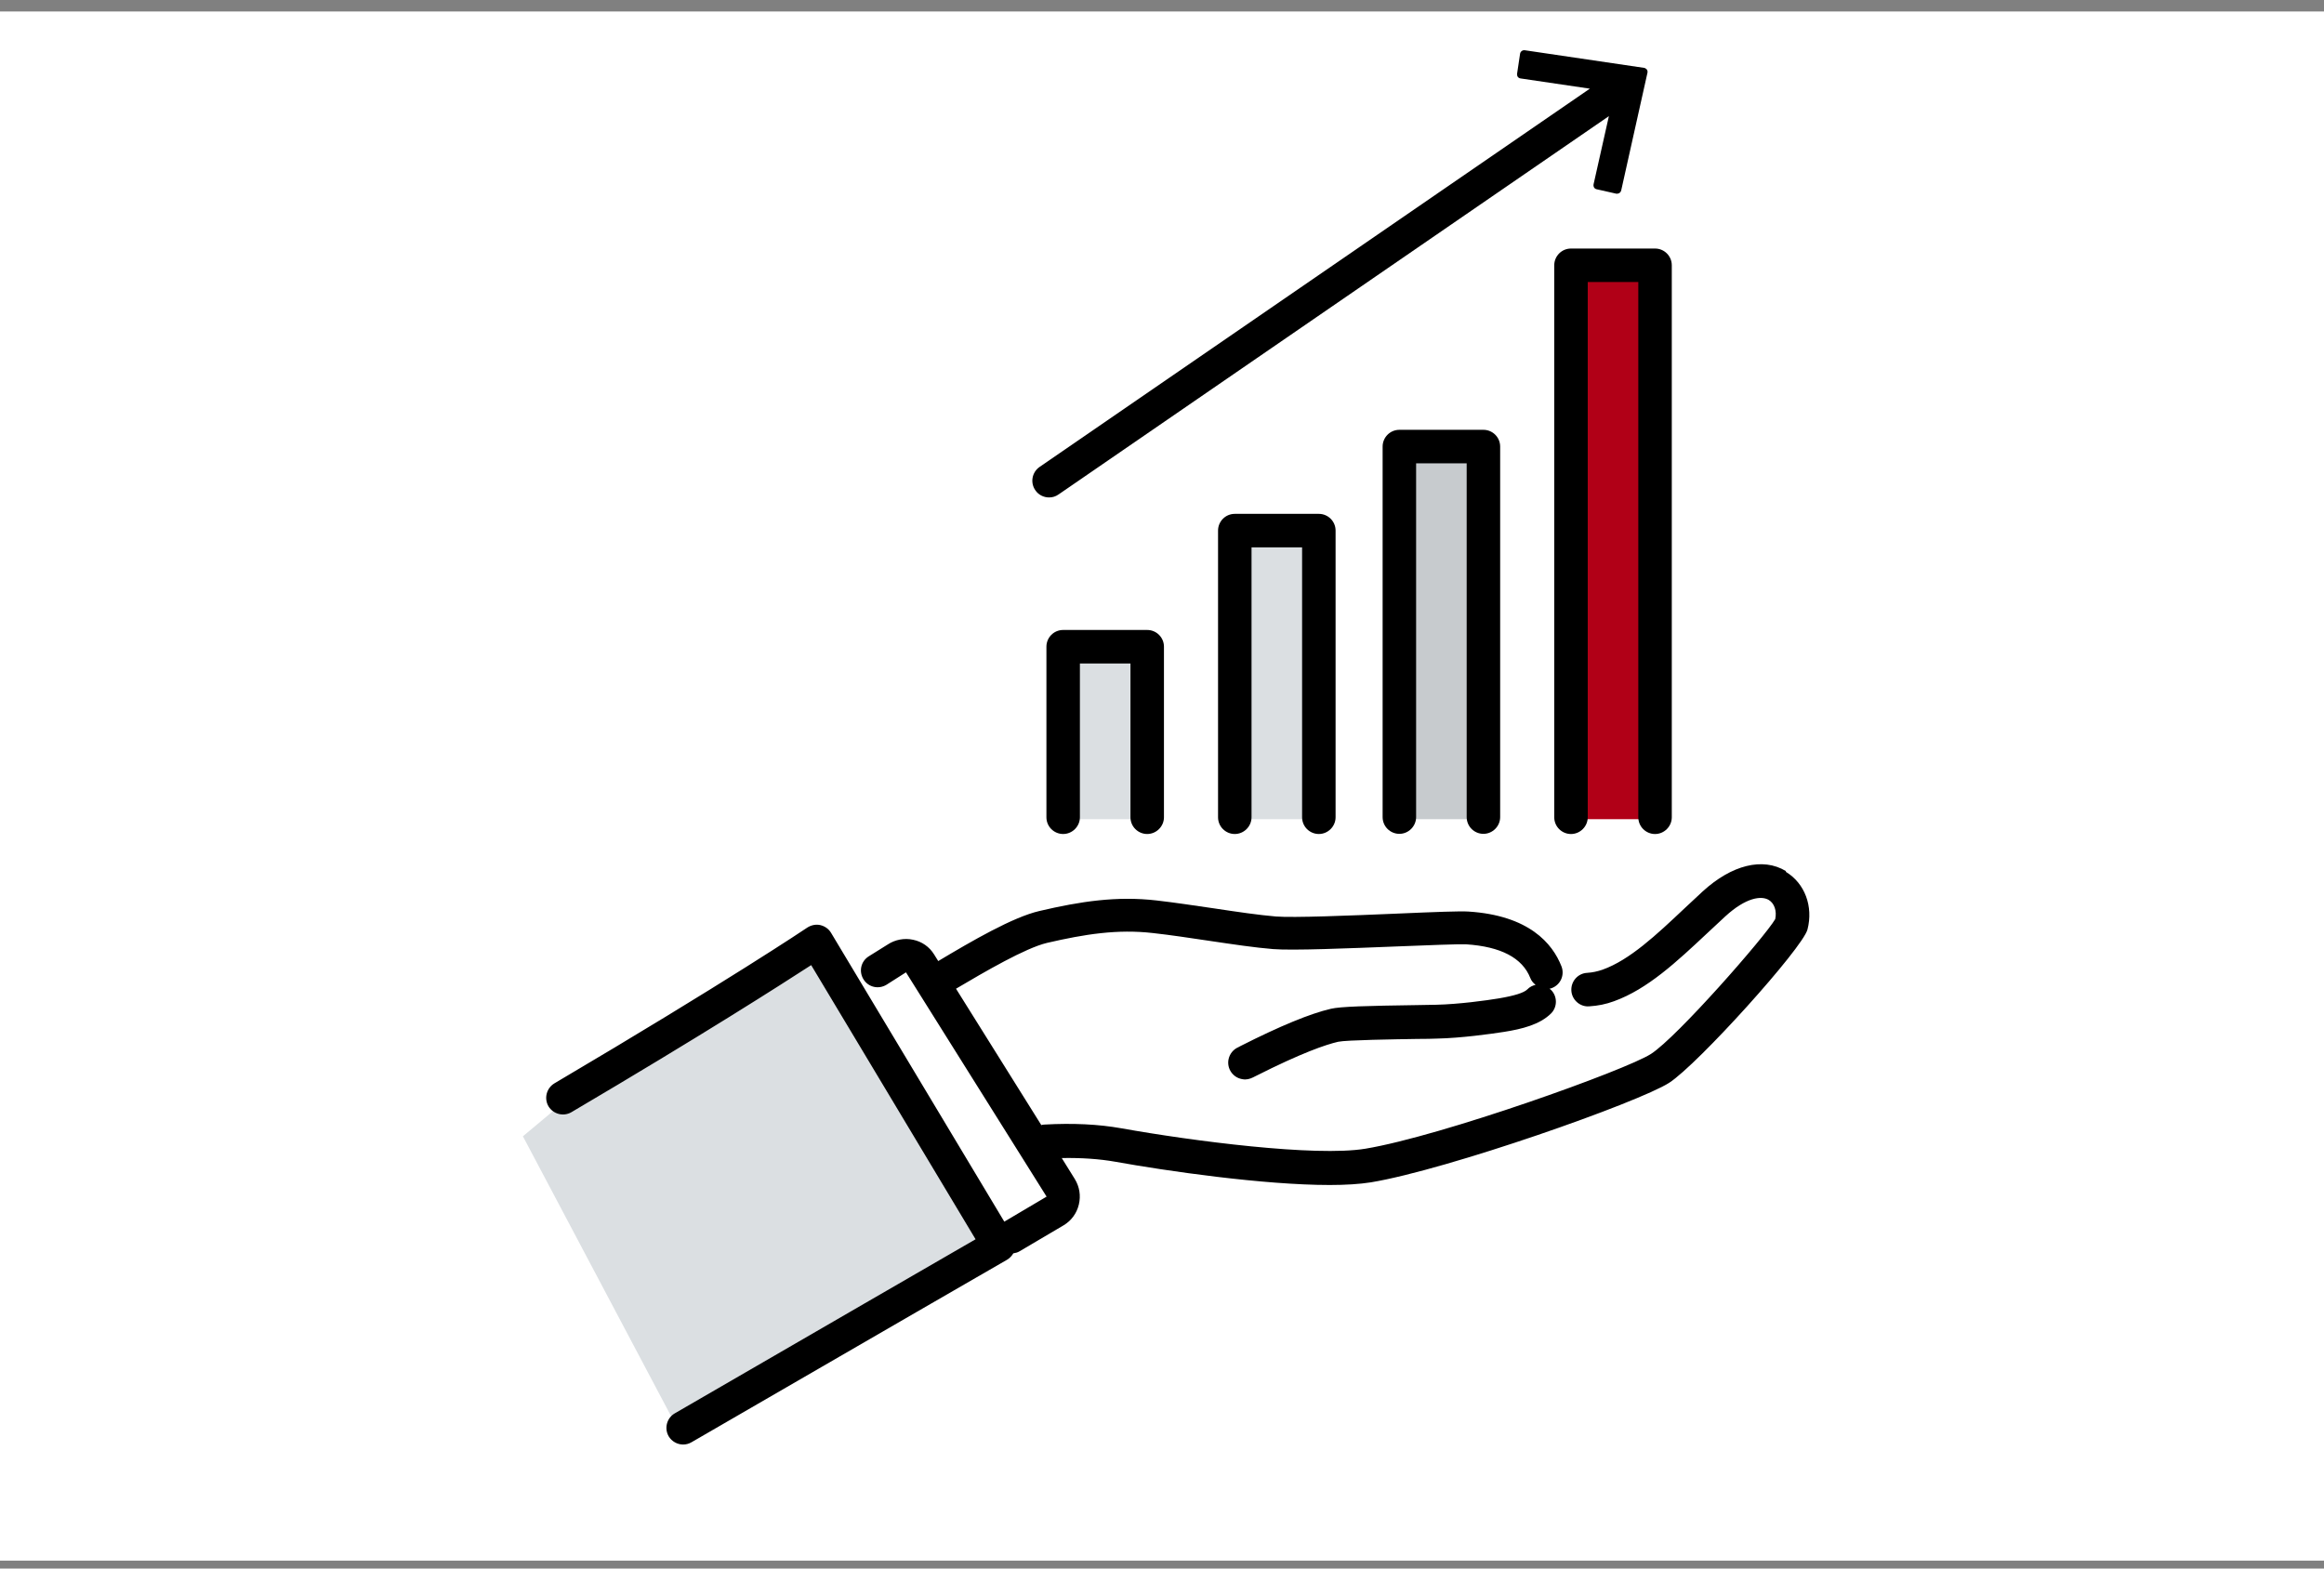
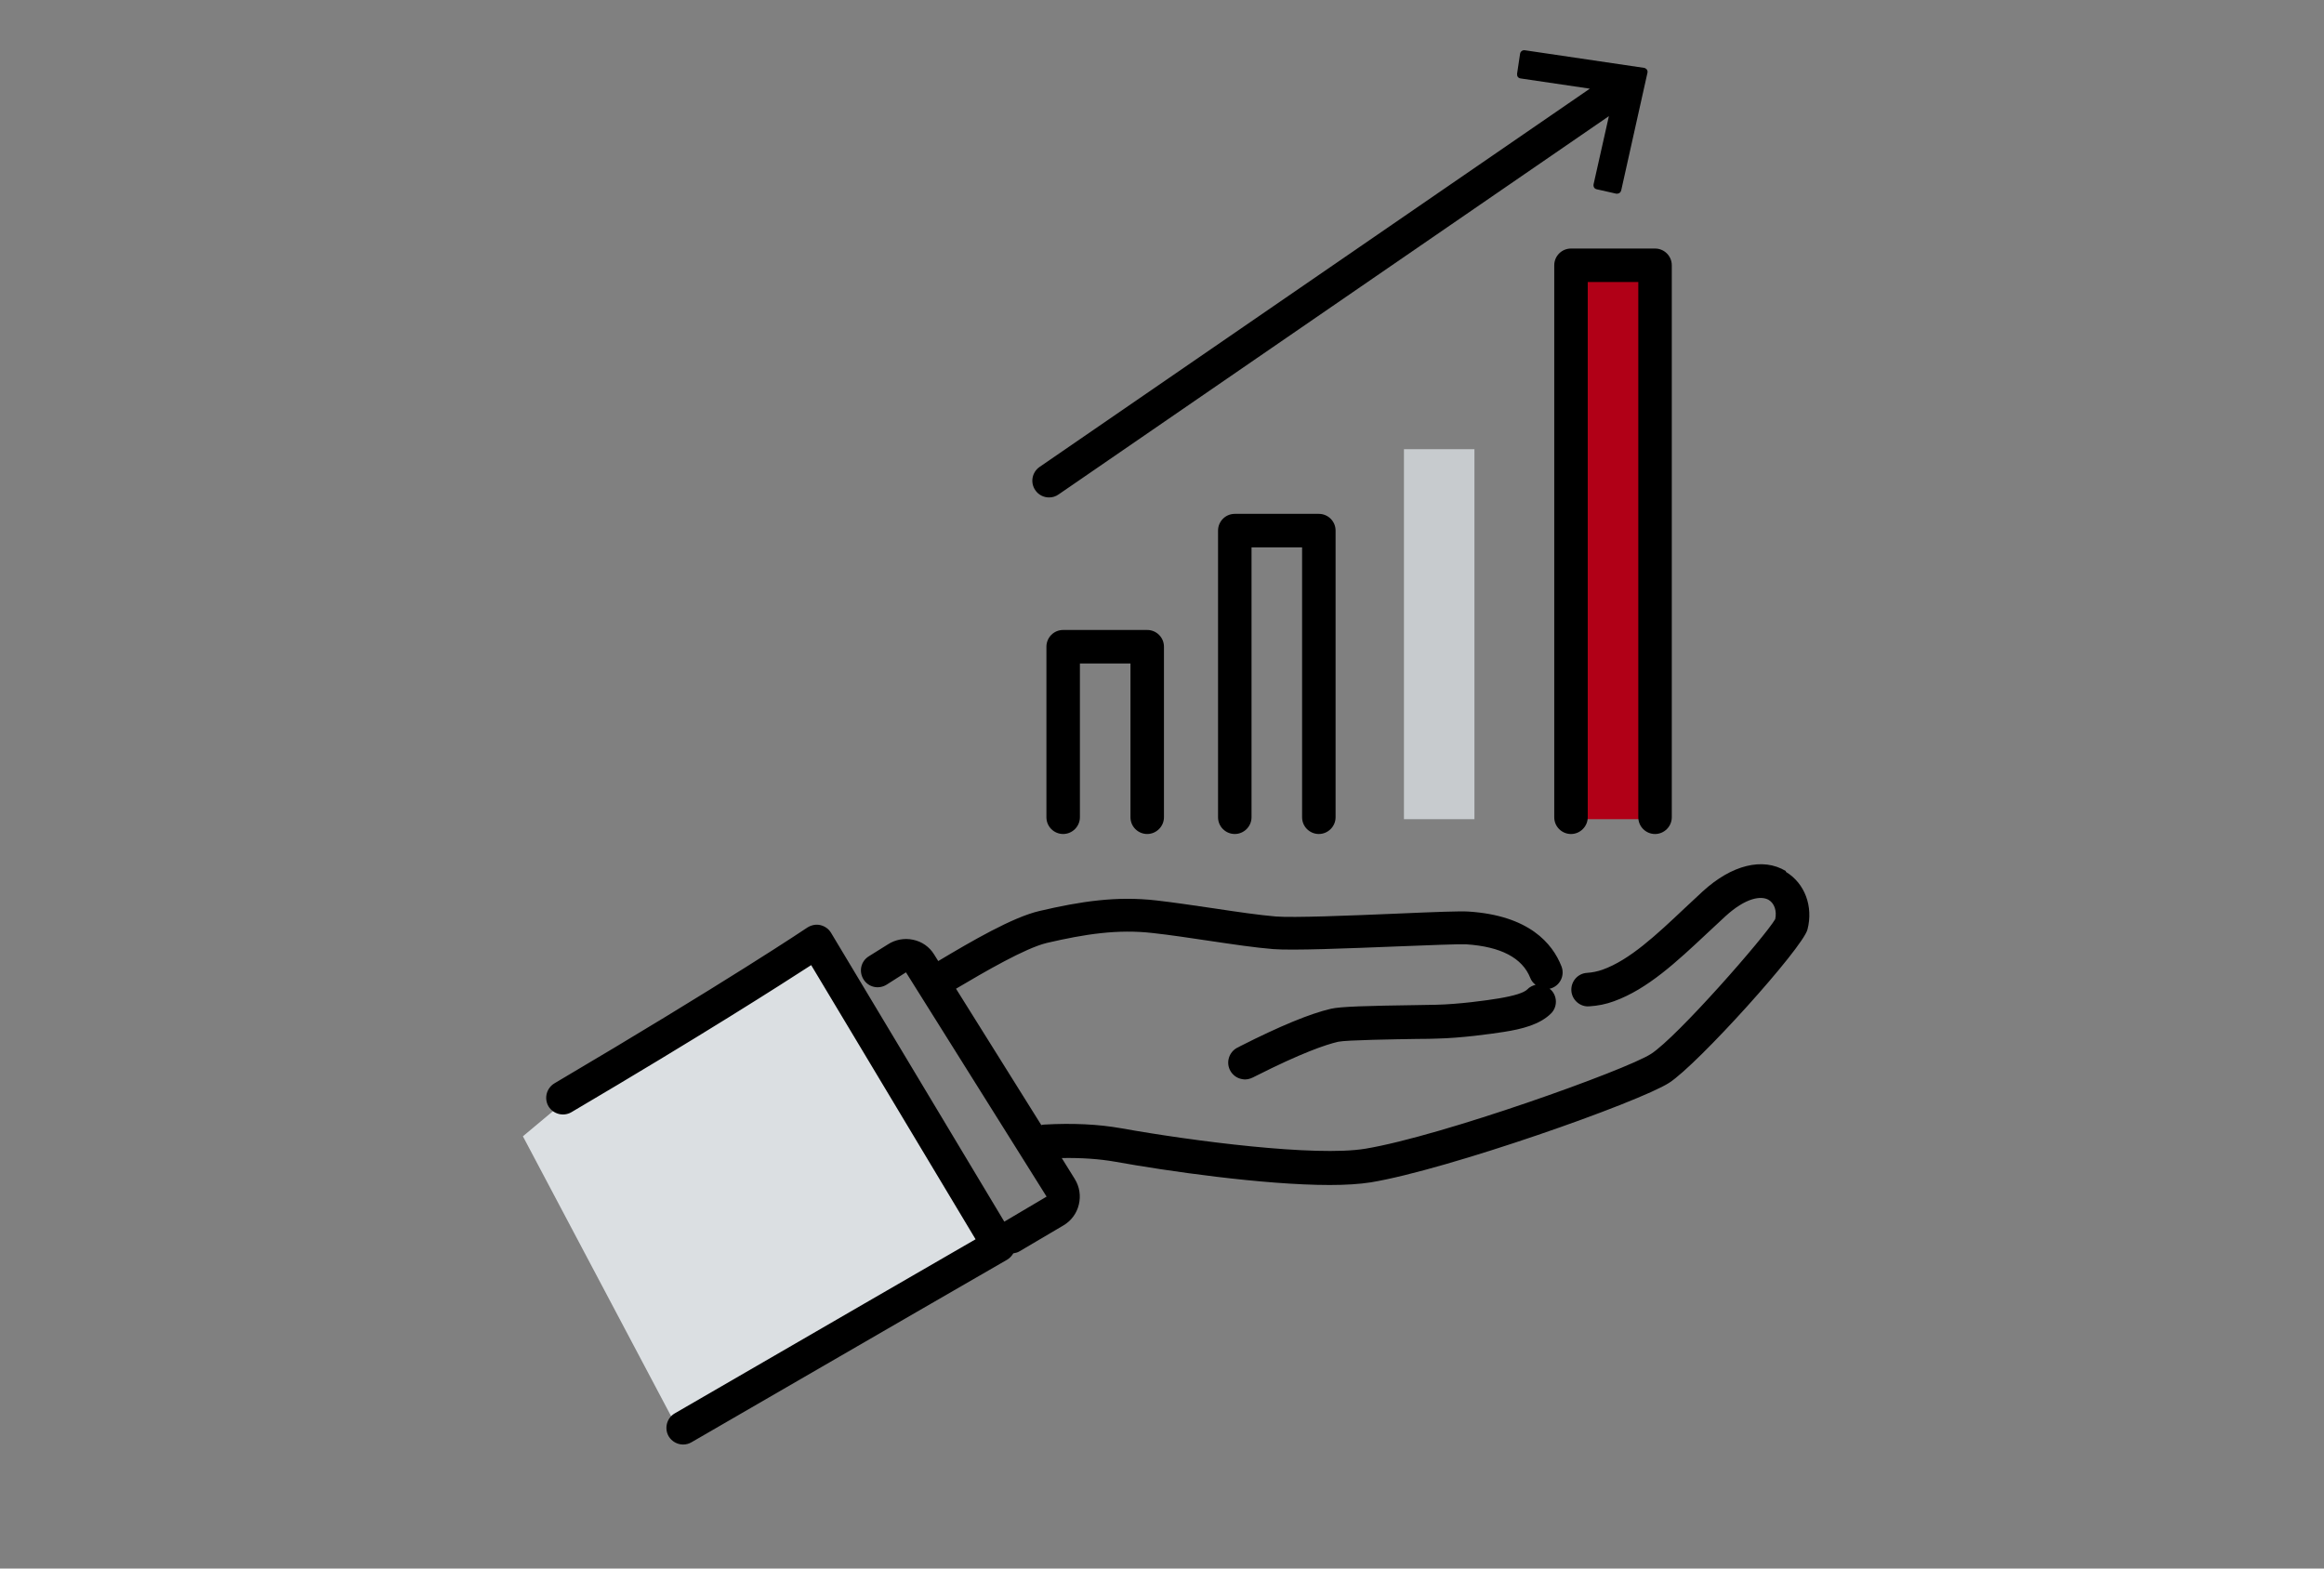
<svg xmlns="http://www.w3.org/2000/svg" width="120" height="81" viewBox="0 0 120 81" fill="none">
  <rect x="0" y="0" width="120" height="81" fill="#808080" stroke="none" />
-   <rect width="120" height="80" transform="translate(0 0.593)" fill="white" />
  <path d="M29.002 57.005L41.949 48.907L51.566 64.138L35.189 74.147L27 58.679L29.002 57.005Z" fill="#DBDFE2" />
  <path d="M85.231 14.098H81.592V42.303H85.231V14.098Z" fill="#B10017" />
  <path d="M76.133 23.196H72.493V42.303H76.133V23.196Z" fill="#C7CBCE" />
-   <path d="M67.944 27.745H64.304V42.303H67.944V27.745Z" fill="#DBDFE2" />
-   <path d="M58.845 33.205H55.206V42.303H58.845V33.205Z" fill="#DBDFE2" />
  <path d="M85.04 3.596C85.004 3.551 84.949 3.514 84.895 3.505L78.735 2.595C78.617 2.577 78.507 2.659 78.489 2.777L78.335 3.805C78.335 3.86 78.335 3.924 78.371 3.969C78.407 4.015 78.453 4.042 78.517 4.051L82.092 4.579L53.677 24.114C53.286 24.387 53.186 24.923 53.459 25.315C53.623 25.56 53.896 25.688 54.169 25.688C54.342 25.688 54.505 25.642 54.66 25.533L83.075 5.998L82.284 9.519C82.274 9.574 82.284 9.638 82.311 9.683C82.338 9.729 82.393 9.765 82.447 9.774L83.457 10.002C83.457 10.002 83.484 10.002 83.503 10.002C83.603 10.002 83.694 9.929 83.712 9.829L85.068 3.751C85.077 3.696 85.068 3.633 85.031 3.578L85.04 3.596Z" fill="black" />
  <path d="M92.21 44.98C91.018 44.261 89.417 44.662 87.915 46.036C87.597 46.327 87.278 46.627 86.969 46.918C85.522 48.283 84.148 49.575 82.747 50.075C82.483 50.166 82.229 50.221 81.947 50.239C81.474 50.266 81.11 50.676 81.137 51.158C81.164 51.631 81.583 52.004 82.056 51.968C82.502 51.941 82.92 51.859 83.339 51.704C85.077 51.076 86.578 49.666 88.161 48.183C88.461 47.901 88.771 47.61 89.089 47.319C90.154 46.345 90.945 46.245 91.327 46.472C91.618 46.645 91.755 47.036 91.664 47.464C91.127 48.383 86.605 53.551 85.249 54.425C83.948 55.262 74.449 58.664 70.501 59.32C67.916 59.747 61.547 58.919 57.89 58.264C56.716 58.055 55.388 57.991 53.932 58.073C53.877 58.073 53.823 58.082 53.768 58.1L49.364 51.058C50.857 50.175 52.949 48.956 54.059 48.692C56.025 48.237 57.708 47.974 59.528 48.183C60.438 48.283 61.456 48.438 62.43 48.583C63.658 48.765 64.814 48.938 65.733 49.011C66.734 49.093 69.609 48.974 72.138 48.874C73.722 48.811 75.35 48.747 75.705 48.765C77.497 48.883 78.607 49.466 79.017 50.503C79.072 50.649 79.172 50.767 79.29 50.858C79.135 50.894 78.981 50.967 78.862 51.094C78.689 51.267 78.198 51.422 77.388 51.558C76.733 51.668 75.314 51.859 74.167 51.886C73.931 51.886 73.576 51.895 73.148 51.904C70.592 51.941 69.209 51.977 68.717 52.095C67.653 52.341 66.088 52.987 64.059 54.015C64.004 54.042 63.968 54.061 63.94 54.079C63.686 54.188 63.486 54.425 63.431 54.725C63.349 55.198 63.667 55.644 64.132 55.726C64.186 55.735 64.241 55.744 64.286 55.744C64.486 55.744 64.641 55.671 64.832 55.571C67.207 54.37 68.463 53.942 69.099 53.797C69.518 53.706 72.075 53.669 73.166 53.651C73.603 53.651 73.967 53.642 74.204 53.633C75.441 53.606 76.961 53.396 77.661 53.287C78.58 53.142 79.508 52.914 80.091 52.332C80.427 51.995 80.418 51.44 80.081 51.113C80.054 51.094 80.036 51.076 80.009 51.058C80.054 51.049 80.1 51.04 80.136 51.022C80.582 50.849 80.8 50.348 80.627 49.903C80.163 48.72 78.953 47.273 75.823 47.073C75.396 47.045 74.186 47.091 72.075 47.182C69.718 47.282 66.779 47.4 65.878 47.328C65.014 47.255 63.886 47.091 62.685 46.909C61.693 46.764 60.665 46.609 59.719 46.5C57.653 46.263 55.806 46.545 53.668 47.045C52.294 47.364 50.183 48.592 48.446 49.63L48.236 49.293C47.99 48.892 47.599 48.62 47.144 48.529C46.689 48.428 46.216 48.529 45.852 48.765L44.861 49.384C44.451 49.639 44.333 50.166 44.588 50.576C44.842 50.985 45.37 51.103 45.78 50.849L46.78 50.212L54.041 61.794L51.857 63.086L42.913 48.174C42.795 47.974 42.595 47.828 42.358 47.773C42.131 47.719 41.885 47.773 41.685 47.901C41.649 47.928 37.509 50.703 28.629 55.944C28.219 56.19 28.083 56.717 28.319 57.127C28.565 57.536 29.093 57.673 29.502 57.436C36.281 53.442 40.311 50.858 41.885 49.839L50.374 63.996C48.318 65.188 42.295 68.664 34.843 72.986C34.434 73.222 34.288 73.75 34.525 74.168C34.688 74.442 34.98 74.596 35.271 74.596C35.416 74.596 35.571 74.56 35.707 74.478C44.952 69.119 52.003 65.052 52.003 65.052C52.139 64.97 52.24 64.861 52.322 64.724C52.431 64.706 52.549 64.679 52.649 64.615L54.915 63.278C55.315 63.041 55.597 62.659 55.706 62.204C55.815 61.749 55.743 61.285 55.497 60.885L54.824 59.802C55.834 59.784 56.762 59.847 57.59 59.993C60.21 60.466 65.242 61.194 68.663 61.194C69.481 61.194 70.209 61.148 70.783 61.057C74.75 60.402 84.612 56.927 86.187 55.917C87.67 54.961 93.074 48.965 93.329 48.001C93.638 46.809 93.192 45.617 92.219 45.026L92.21 44.98Z" fill="black" />
  <path d="M59.236 32.532H54.896C54.414 32.532 54.032 32.923 54.032 33.396V42.204C54.032 42.686 54.423 43.068 54.896 43.068C55.37 43.068 55.761 42.677 55.761 42.204V34.261H58.372V42.204C58.372 42.686 58.763 43.068 59.236 43.068C59.709 43.068 60.101 42.677 60.101 42.204V33.396C60.101 32.914 59.709 32.532 59.236 32.532Z" fill="black" />
-   <path d="M76.597 22.196H72.257C71.774 22.196 71.392 22.588 71.392 23.061V42.195C71.392 42.677 71.783 43.06 72.257 43.06C72.73 43.06 73.121 42.668 73.121 42.195V23.925H75.732V42.195C75.732 42.677 76.123 43.06 76.597 43.06C77.07 43.06 77.461 42.668 77.461 42.195V23.061C77.461 22.579 77.07 22.196 76.597 22.196Z" fill="black" />
  <path d="M68.099 26.536H63.758C63.276 26.536 62.894 26.927 62.894 27.4V42.204C62.894 42.686 63.285 43.068 63.758 43.068C64.232 43.068 64.623 42.677 64.623 42.204V28.265H67.234V42.204C67.234 42.686 67.625 43.068 68.099 43.068C68.572 43.068 68.963 42.677 68.963 42.204V27.4C68.963 26.918 68.572 26.536 68.099 26.536Z" fill="black" />
  <path d="M85.459 12.835H81.119C80.636 12.835 80.254 13.226 80.254 13.699V42.205C80.254 42.687 80.646 43.069 81.119 43.069C81.592 43.069 81.983 42.678 81.983 42.205V14.563H84.594V42.205C84.594 42.687 84.986 43.069 85.459 43.069C85.932 43.069 86.323 42.678 86.323 42.205V13.699C86.323 13.217 85.932 12.835 85.459 12.835Z" fill="black" />
</svg>